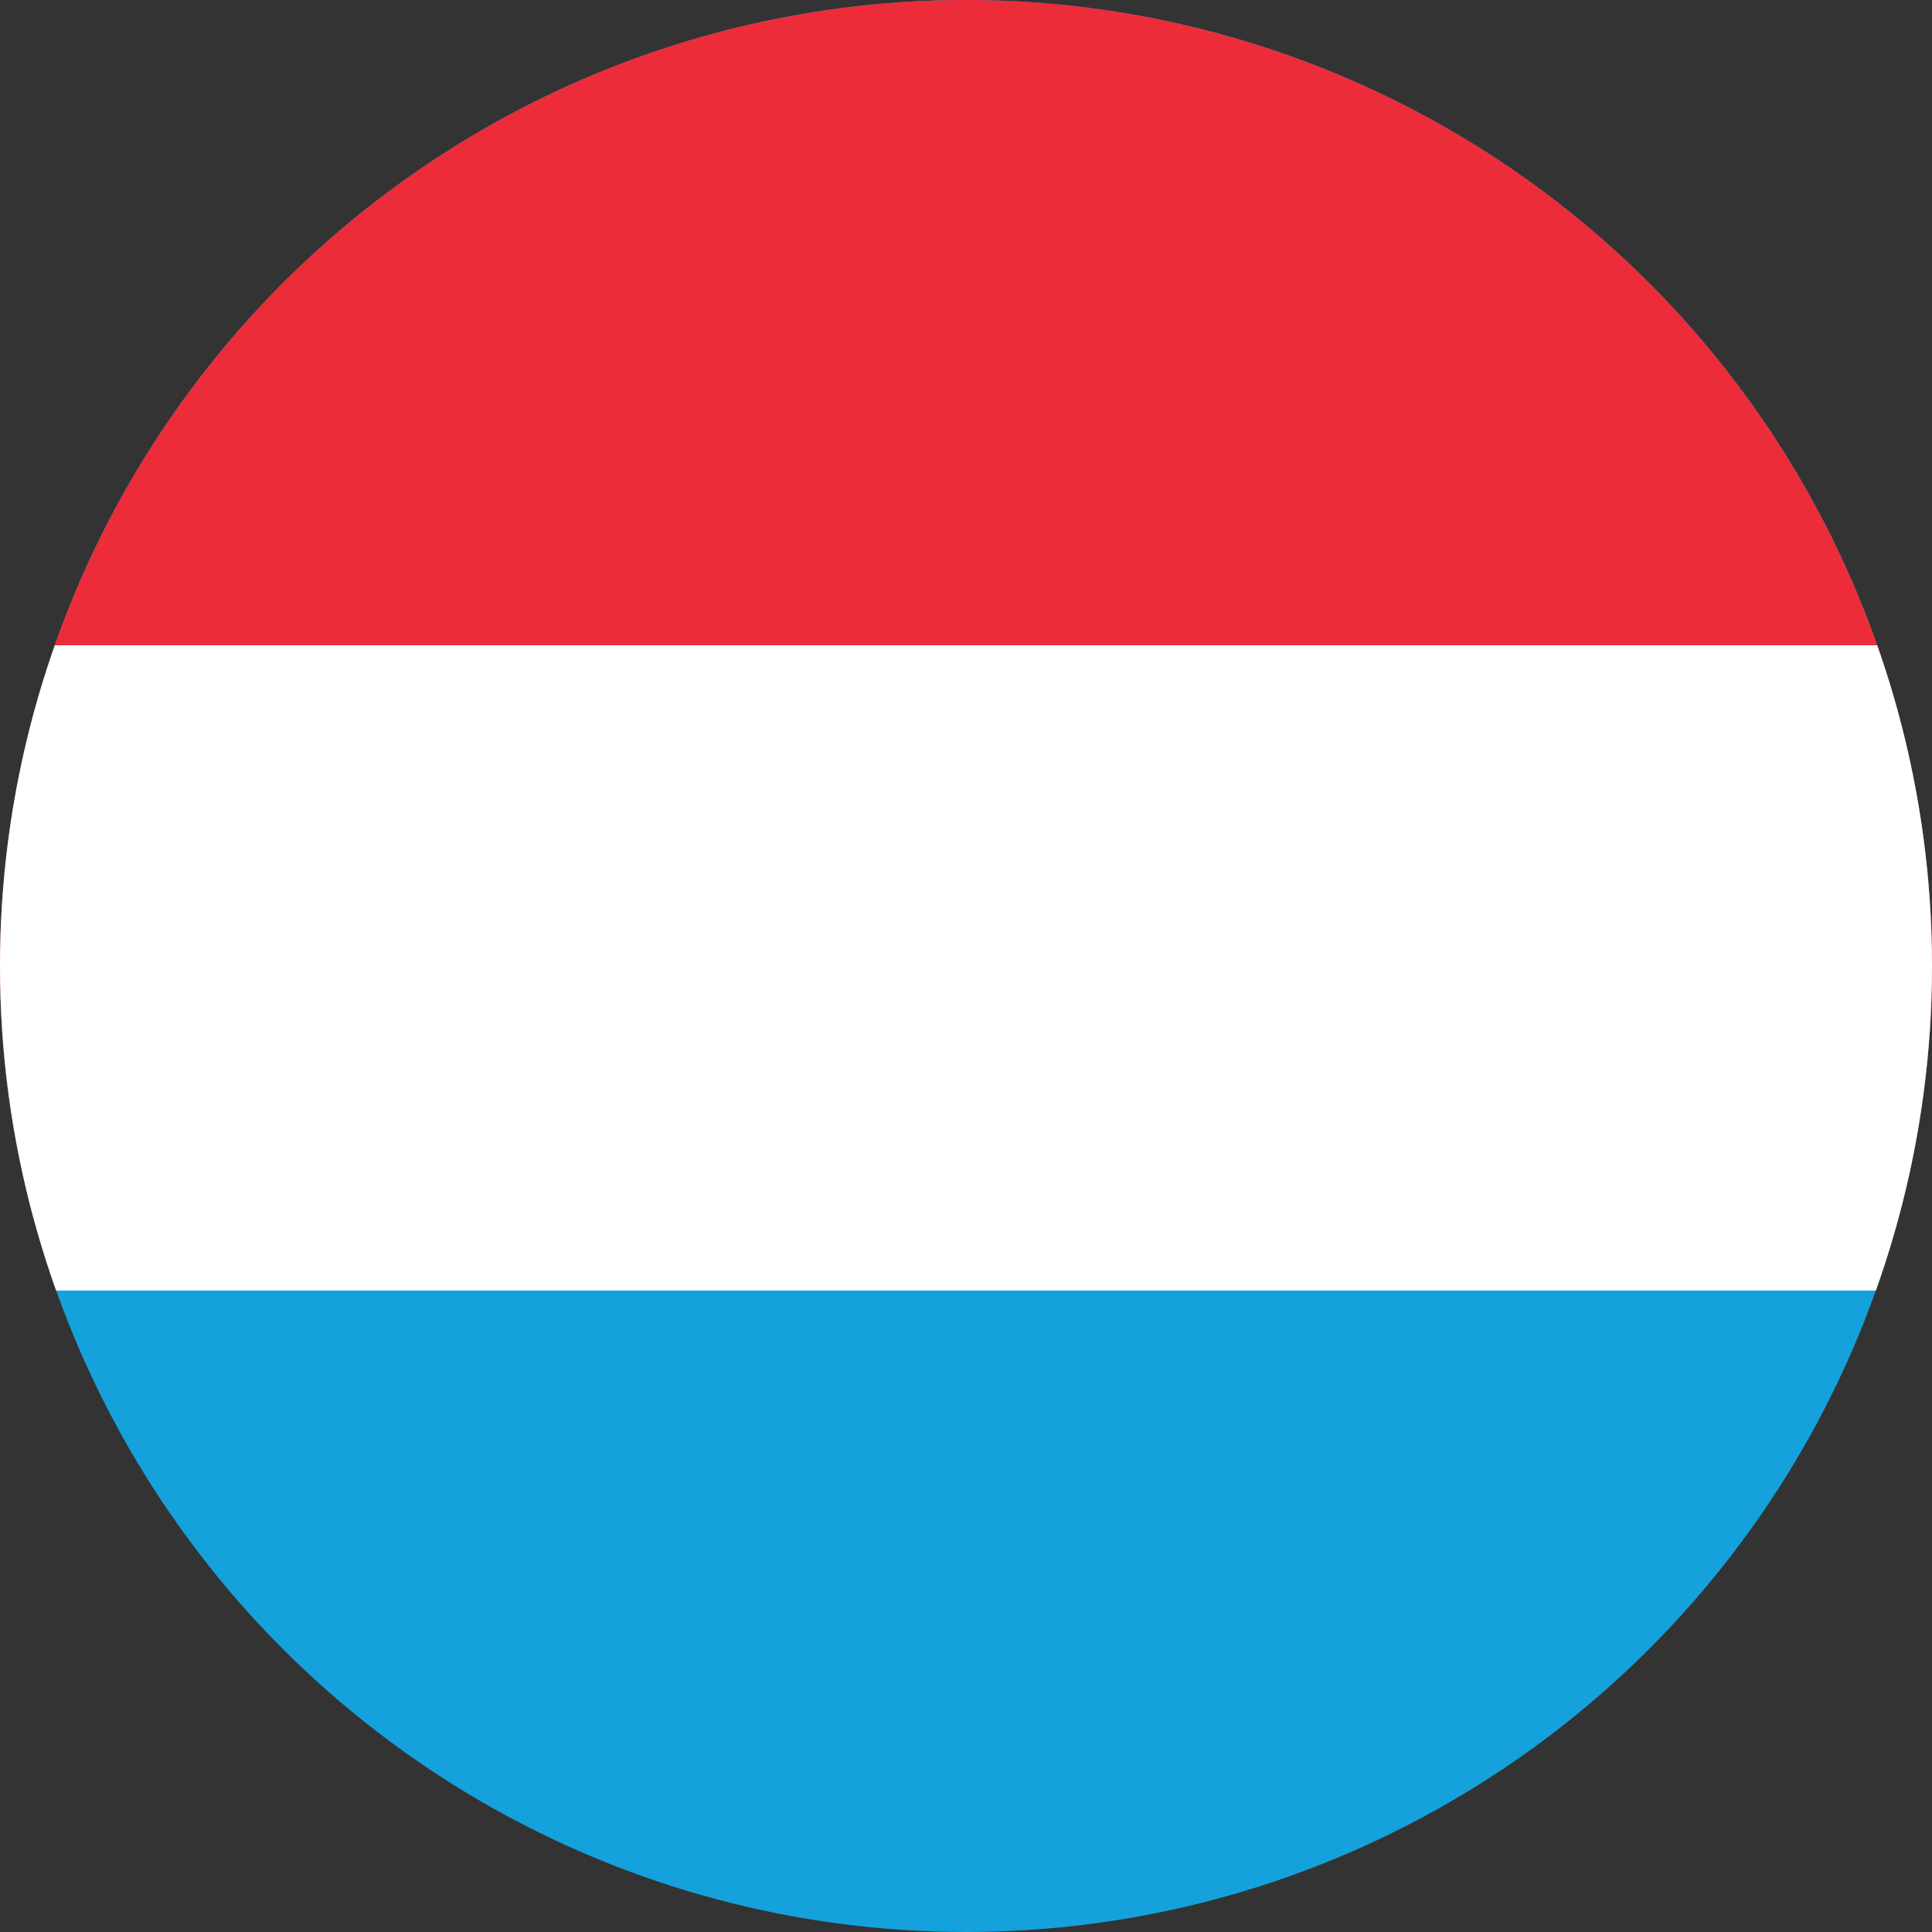
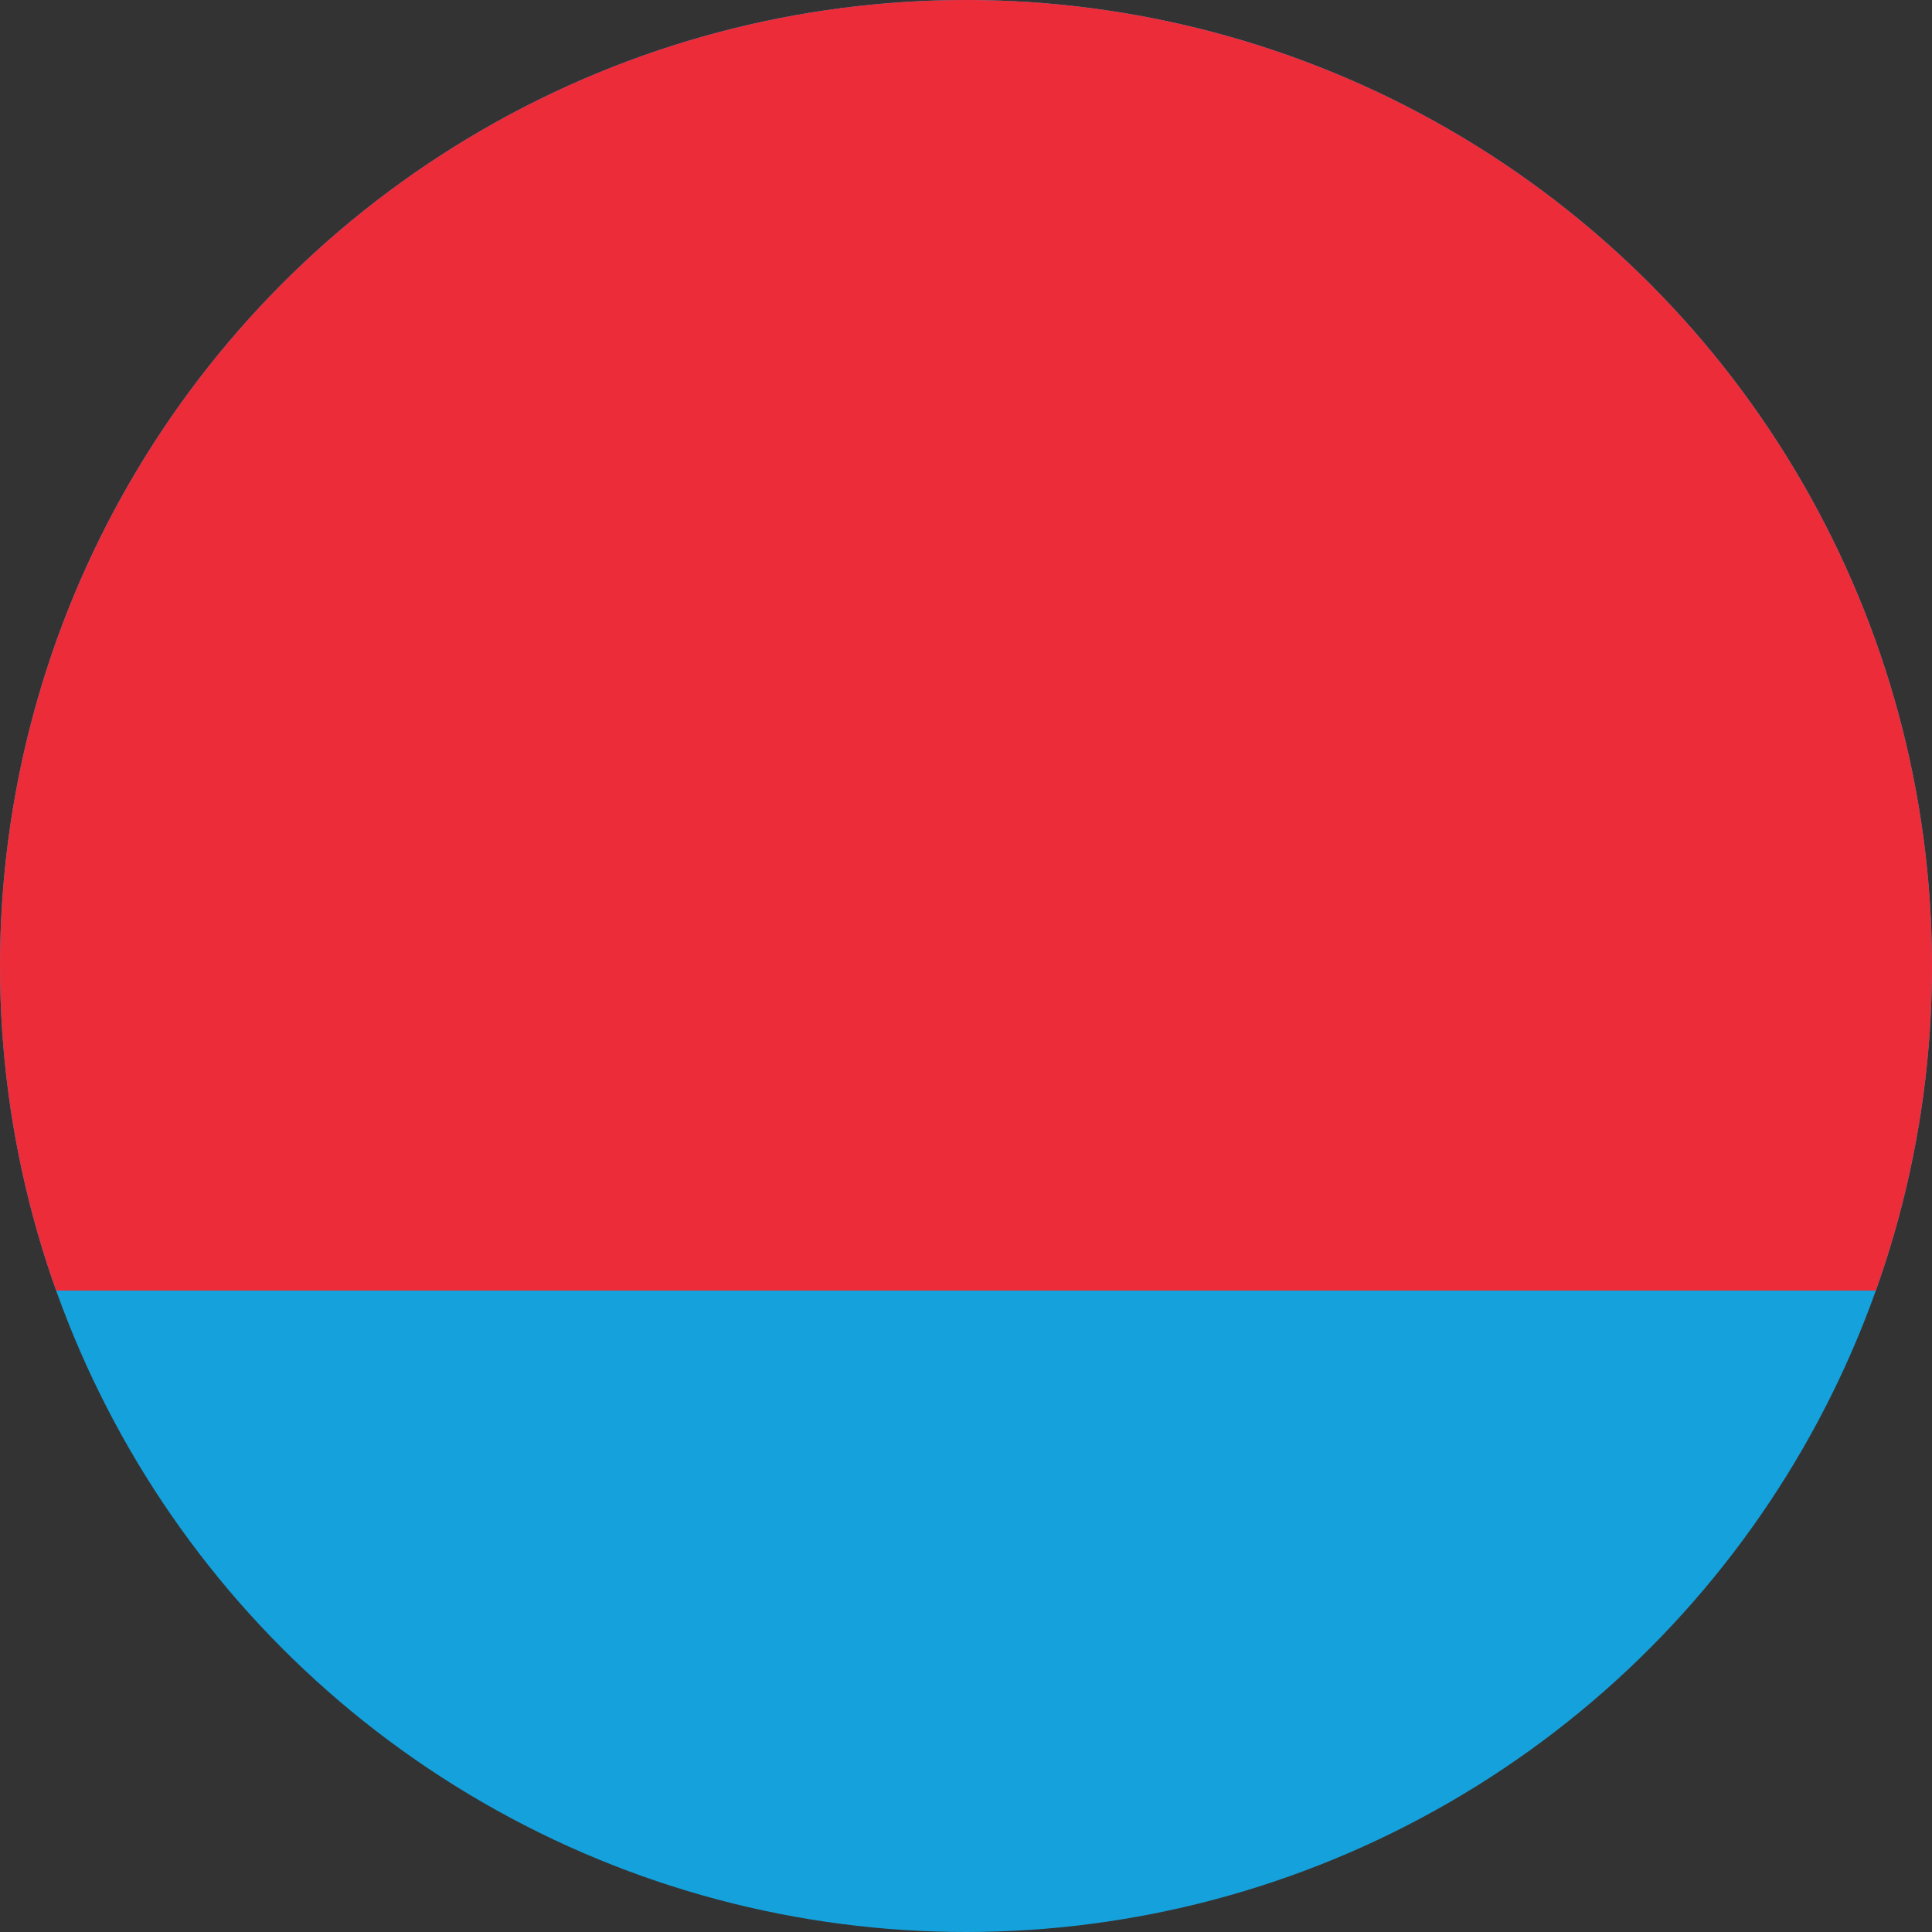
<svg xmlns="http://www.w3.org/2000/svg" id="Layer_1" enable-background="new 0 0 1000 1000" height="1000" viewBox="0 0 1000 1000" width="1000">
  <rect x="0" y="0" width="1000" height="1000" fill="#333333" stroke="none" />
  <clipPath id="SVGID_2_">
    <circle id="SVGID_1_" cx="500" cy="500" r="500" />
  </clipPath>
  <g>
    <g>
      <path clip-path="url(#SVGID_2_)" d="m-335 0h1670v1002h-1670z" fill="#15a1db" />
      <path clip-path="url(#SVGID_2_)" d="m-335 0h1670v668h-1670z" fill="#ed2c3a" />
-       <path clip-path="url(#SVGID_2_)" d="m-335 334h1670v334h-1670z" fill="#fff" />
    </g>
  </g>
</svg>